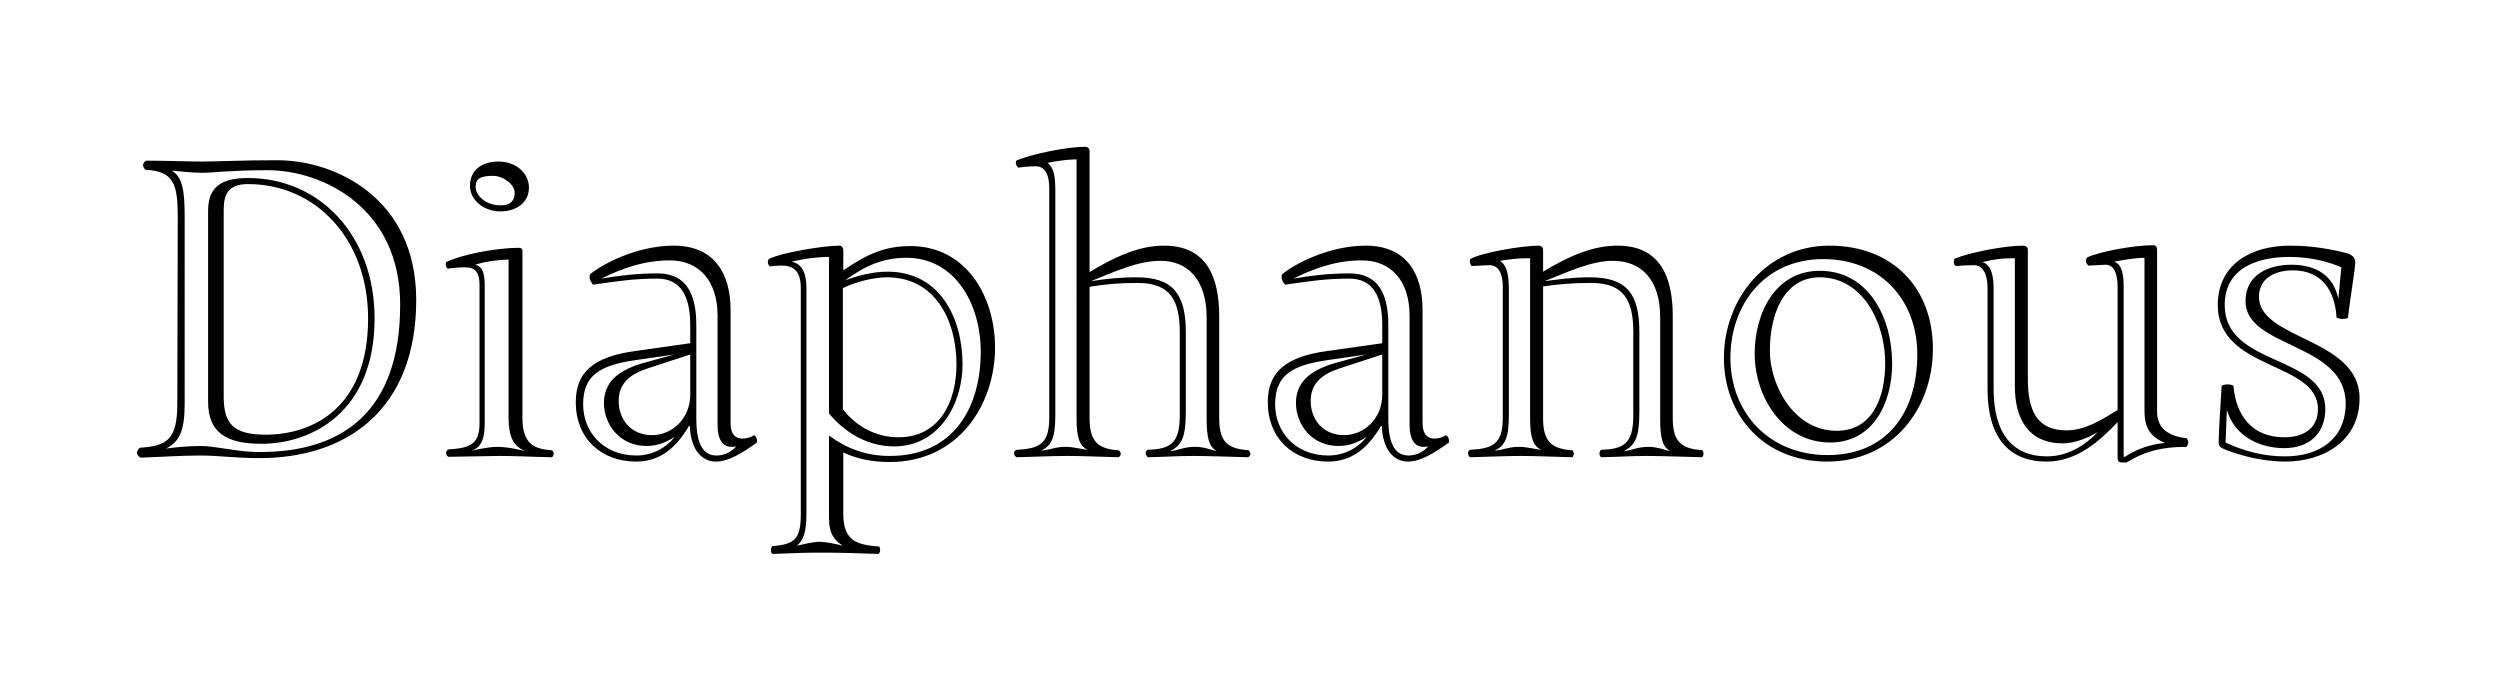
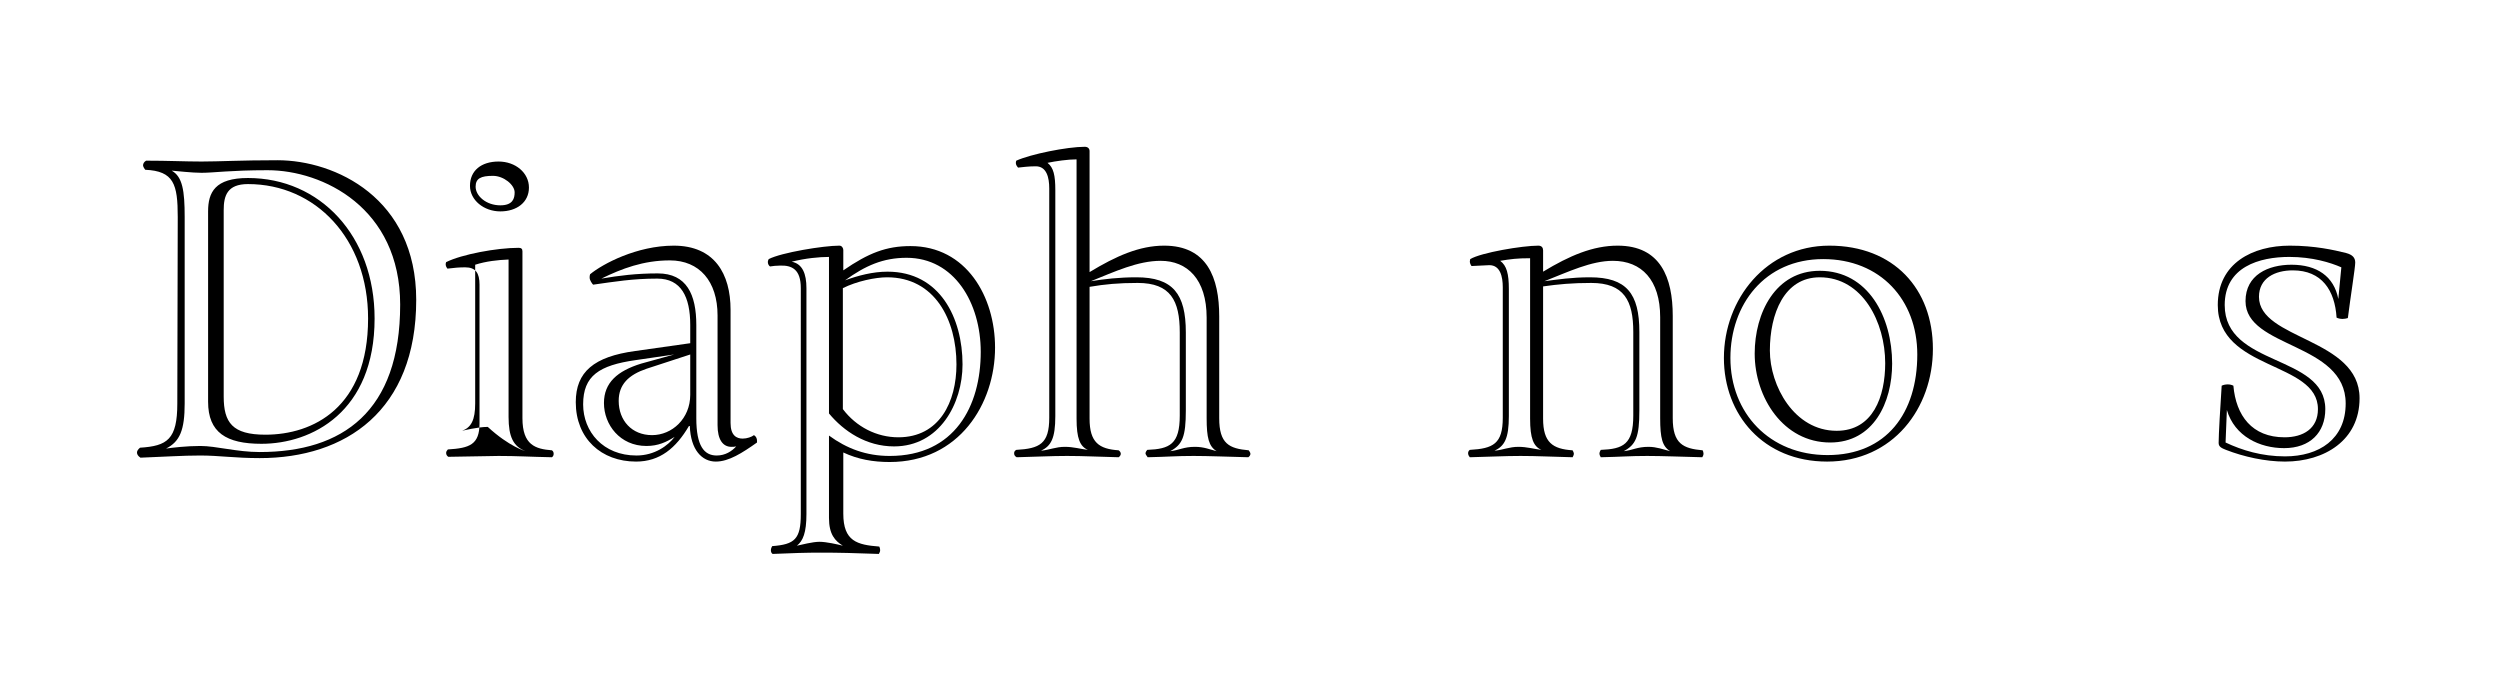
<svg xmlns="http://www.w3.org/2000/svg" version="1.0" id="Layer_1" viewBox="359.5 551.5 1280 350">
  <title>diaphanous</title>
  <style type="text/css">

	.st0{fill:none;}

</style>
  <g>
    <rect x="-1224.815" y="86.862" class="st0" width="1484.622" height="223.296" />
    <path d="M462.047,784.721c-9.102,0-18.648,0.666-30.636,1.11c-1.332-0.888-1.776-1.776-1.776-2.664   c0-0.666,0.444-1.554,1.554-2.442c13.986-0.888,19.092-4.218,19.092-22.644l0.222-95.46c0-16.872-1.998-23.532-16.65-24.198   c-0.222-0.222-1.11-1.554-1.11-2.22c0-0.888,0.444-1.776,1.554-2.442c11.322,0,19.98,0.444,28.416,0.444   c9.102,0,19.98-0.666,38.85-0.666c29.526,0,71.04,19.314,71.04,71.484c0,56.832-36.186,81.03-80.142,81.03   C479.807,786.053,471.593,784.721,462.047,784.721z M564.389,707.465c0-49.506-39.516-68.82-67.932-68.82   c-18.87,0-27.528,1.332-33.744,1.332c-4.884,0-12.432-0.888-15.318-1.11c5.55,3.108,6.66,10.212,6.66,23.754v95.46   c0,13.542-2.442,19.536-9.546,23.088c3.108-0.444,10.434-1.332,17.538-1.332c8.214,0,18.648,3.108,30.414,3.108   C534.863,782.945,564.389,762.299,564.389,707.465z M466.043,757.193v-97.458c0-9.768,3.552-17.094,20.424-17.094   c36.852,0,64.824,29.526,64.824,71.928c0,47.952-32.19,64.158-57.942,64.158C475.367,778.727,466.043,772.955,466.043,757.193z    M547.961,714.569c0-40.848-26.862-68.82-61.494-68.82c-10.656,0-12.432,5.994-12.432,13.32v95.46   c0,13.32,4.44,19.536,21.312,19.536C519.767,774.065,547.961,760.301,547.961,714.569z" />
-     <path d="M589.029,785.387c-0.666-0.444-1.11-1.11-1.11-1.998c0-0.666,0.444-1.332,0.888-1.776   c11.1-0.666,16.206-2.442,16.206-13.32v-71.04c0-5.994-1.998-8.88-7.326-8.88c-2.886,0-5.772,0.222-9.102,0.666   c0,0-0.888-1.11-0.888-1.998c0-0.444,0-0.888,0.222-1.332c7.992-3.996,25.974-7.326,37.074-7.326c1.332,0,1.998,0.444,1.998,1.776   v85.47c0,13.764,6.66,15.762,15.096,16.428c0.666,0.444,0.888,1.11,0.888,1.776s-0.222,1.332-0.888,1.776   c-11.544-0.222-17.76-0.666-27.306-0.666L589.029,785.387z M600.129,646.637c0-7.77,5.772-12.432,14.652-12.432   c8.658,0,15.54,5.772,15.54,13.32s-6.216,12.21-14.652,12.21C607.233,659.735,600.129,653.963,600.129,646.637z M628.545,782.501   c-6.216-2.442-8.658-7.326-8.658-17.538v-80.586c-5.55,0.222-11.544,0.888-17.094,2.664c3.33,0.666,4.884,3.774,4.884,10.212v71.04   c0,8.436-1.998,12.21-6.66,13.986c0,0,7.992-1.998,13.098-1.998C620.331,780.281,628.545,782.501,628.545,782.501z    M622.995,649.967c0-3.774-5.55-8.436-11.1-8.436c-6.216,0-8.88,1.332-8.88,5.55c0,4.662,5.328,9.546,12.654,9.546   C622.107,656.627,622.995,653.075,622.995,649.967z" />
+     <path d="M589.029,785.387c-0.666-0.444-1.11-1.11-1.11-1.998c0-0.666,0.444-1.332,0.888-1.776   c11.1-0.666,16.206-2.442,16.206-13.32v-71.04c0-5.994-1.998-8.88-7.326-8.88c-2.886,0-5.772,0.222-9.102,0.666   c0,0-0.888-1.11-0.888-1.998c0-0.444,0-0.888,0.222-1.332c7.992-3.996,25.974-7.326,37.074-7.326c1.332,0,1.998,0.444,1.998,1.776   v85.47c0,13.764,6.66,15.762,15.096,16.428c0.666,0.444,0.888,1.11,0.888,1.776s-0.222,1.332-0.888,1.776   c-11.544-0.222-17.76-0.666-27.306-0.666L589.029,785.387z M600.129,646.637c0-7.77,5.772-12.432,14.652-12.432   c8.658,0,15.54,5.772,15.54,13.32s-6.216,12.21-14.652,12.21C607.233,659.735,600.129,653.963,600.129,646.637z M628.545,782.501   c-6.216-2.442-8.658-7.326-8.658-17.538v-80.586c-5.55,0.222-11.544,0.888-17.094,2.664v71.04   c0,8.436-1.998,12.21-6.66,13.986c0,0,7.992-1.998,13.098-1.998C620.331,780.281,628.545,782.501,628.545,782.501z    M622.995,649.967c0-3.774-5.55-8.436-11.1-8.436c-6.216,0-8.88,1.332-8.88,5.55c0,4.662,5.328,9.546,12.654,9.546   C622.107,656.627,622.995,653.075,622.995,649.967z" />
    <path d="M654.294,757.415c0-15.54,9.324-23.31,30.414-26.196l28.194-3.996v-9.324c0-14.43-4.662-23.754-16.872-23.754   c-12.654,0-21.756,1.554-32.856,3.108c-0.444-0.444-1.776-2.22-1.776-3.552c0-0.666,0-1.11,0.222-1.776   c6.438-5.328,23.976-14.652,42.846-14.652c20.868,0,29.082,14.43,29.082,32.856v57.942c0,6.438,3.108,7.992,6.216,7.992   c2.22,0,4.662-0.888,5.772-1.776c1.11,0.666,1.554,1.776,1.554,2.886v0.888c-7.548,5.328-14.43,9.768-21.09,9.768   c-7.104,0-12.876-5.994-13.32-18.204h-0.444c-6.66,11.322-14.874,18.204-27.084,18.204   C667.392,787.829,654.294,776.063,654.294,757.415z M704.91,775.175c-4.218,2.664-8.436,4.662-14.43,4.662   c-13.542,0-21.756-10.878-21.756-21.978c0-10.434,6.882-16.428,19.092-20.202l16.872-4.662l-19.758,2.886   c-18.648,2.664-26.862,7.992-26.862,22.644c0,13.986,10.212,26.196,27.306,26.196C694.698,784.721,701.58,779.615,704.91,775.175z    M736.434,780.059c-0.888,0.222-1.554,0.222-2.442,0.222c-4.44,0-7.104-3.774-7.104-11.1v-56.166   c0-17.538-9.324-28.194-24.42-28.194c-13.542,0-24.642,4.218-35.076,9.324c9.102-1.554,17.982-2.664,28.86-2.664   c14.874,0,19.758,10.878,19.758,26.418v47.73c0,14.208,3.996,19.092,10.434,19.092   C730.884,784.721,734.214,782.501,736.434,780.059z M712.902,753.641v-20.646l-22.422,7.326   c-9.102,3.108-14.208,7.992-14.208,16.428c0,9.99,6.66,17.538,17.094,17.538C703.578,774.287,712.902,765.851,712.902,753.641z" />
    <path d="M754.193,833.117c0-0.888,0.666-1.998,0.666-1.998c11.544-0.888,14.652-3.552,14.652-16.428V699.029   c0-9.546-4.44-11.766-10.656-11.544c-1.998,0-3.552,0.222-5.106,0.444c-0.666-0.444-1.11-1.332-1.11-2.22   c0-0.666,0.222-1.11,0.444-1.554c6.438-3.33,27.972-6.882,36.186-6.882c1.332,0,1.998,1.332,1.998,2.22v10.434   c12.876-8.88,21.978-12.432,34.41-12.432c28.638,0,43.29,25.974,43.29,51.948c0,28.86-18.426,58.608-53.946,58.608   c-8.436,0-16.206-1.332-23.754-4.884v31.302c0,14.208,7.104,15.984,18.426,16.872c0.222,0.444,0.444,1.11,0.444,1.776   s-0.222,1.332-0.666,1.998c-11.988-0.444-20.646-0.666-29.748-0.666c-7.326,0-14.43,0.222-24.642,0.666   C754.415,834.671,754.193,834.005,754.193,833.117z M779.057,828.899c3.552,0,9.324,1.332,11.988,1.998   c-3.996-2.442-7.104-5.772-7.104-14.208v-42.18c9.102,6.66,19.092,10.434,31.08,10.434c33.3,0,46.62-25.53,46.62-53.28   c0-25.086-13.542-48.174-37.962-48.174c-11.988,0-21.09,3.996-31.524,11.544c6.66-2.442,14.208-4.44,21.756-4.44   c26.862,0,38.406,23.754,38.406,47.508c0,19.98-11.766,41.958-35.076,41.958c-14.208,0-25.752-7.77-33.3-16.872v-80.142   c-4.884,0-11.988,0.666-19.092,2.442c5.55,1.11,7.548,6.216,7.548,13.542v115.662c0,9.546-1.776,13.764-4.884,16.206   C769.733,830.453,775.505,828.899,779.057,828.899z M849.209,738.101c0-22.866-11.1-44.622-35.52-44.622   c-5.994,0-15.54,1.998-22.644,5.55v61.938c6.882,9.102,17.316,14.43,28.416,14.43C840.551,775.397,849.209,757.193,849.209,738.101   z" />
    <path d="M878.733,783.611c0-0.666,0.222-1.332,1.11-1.776c11.988-0.666,16.872-3.108,16.872-16.428V647.969   c0-5.55-1.332-11.322-6.882-11.322c-3.774,0-6.882,0.444-9.102,0.666c-0.222-0.222-1.11-1.332-1.11-2.22   c0-0.444,0-0.888,0.222-1.332c7.326-3.33,25.974-7.104,35.076-7.104c1.554,0,2.442,0.888,2.442,2.22v61.938   c13.542-8.214,25.53-13.542,38.184-13.542c21.978,0,28.194,16.428,28.194,36.186v52.17c0,13.098,5.106,15.54,15.096,16.428   c0,0,0.888,1.11,0.888,1.776s-0.444,1.332-1.11,1.776c-9.324-0.222-20.646-0.666-27.972-0.666c-9.102,0-12.876,0.444-23.532,0.666   c-0.666-0.888-1.11-1.554-1.11-1.998c0-0.666,0.666-1.554,0.888-1.776c11.544-0.444,16.65-2.886,16.65-17.538v-42.624   c0-16.206-4.662-25.308-21.534-25.308c-9.768,0-16.872,0.666-24.642,1.998v67.488c0,12.21,4.884,15.54,14.874,16.206   c0.666,0.444,1.11,1.11,1.11,1.776s-0.444,1.332-1.11,1.776c-10.212-0.222-17.982-0.666-26.418-0.666   c-8.214,0-15.762,0.444-25.752,0.666C879.177,785.165,878.733,784.499,878.733,783.611z M904.707,780.281   c4.44,0,7.992,1.11,11.766,1.554c-3.996-1.776-5.772-5.772-5.772-15.984V633.095c-4.44,0-10.656,0.888-14.874,1.776   c3.108,2.442,3.996,6.438,3.996,13.986v115.662c0,11.544-2.22,15.318-7.326,17.76C896.937,781.835,900.045,780.281,904.707,780.281   z M971.307,780.281c4.662,0,7.548,1.332,11.1,2.22c-3.996-2.442-5.106-6.882-5.106-16.872v-51.504   c0-19.758-9.99-29.082-23.532-29.082c-11.766,0-23.532,5.55-35.742,10.434c6.882-1.11,14.43-1.998,23.31-1.998   c18.648,0,25.308,8.436,25.308,28.194v39.96c0,13.542-1.776,17.538-7.992,20.868C963.093,782.057,965.535,780.281,971.307,780.281z   " />
-     <path d="M1008.601,757.415c0-15.54,9.323-23.31,30.414-26.196l28.194-3.996v-9.324c0-14.43-4.662-23.754-16.873-23.754   c-12.653,0-21.756,1.554-32.855,3.108c-0.443-0.444-1.775-2.22-1.775-3.552c0-0.666,0-1.11,0.221-1.776   c6.438-5.328,23.977-14.652,42.847-14.652c20.868,0,29.082,14.43,29.082,32.856v57.942c0,6.438,3.108,7.992,6.216,7.992   c2.221,0,4.662-0.888,5.771-1.776c1.111,0.666,1.555,1.776,1.555,2.886v0.888c-7.548,5.328-14.43,9.768-21.09,9.768   c-7.104,0-12.876-5.994-13.32-18.204h-0.443c-6.66,11.322-14.875,18.204-27.084,18.204   C1021.698,787.829,1008.601,776.063,1008.601,757.415z M1059.217,775.175c-4.219,2.664-8.437,4.662-14.43,4.662   c-13.543,0-21.757-10.878-21.757-21.978c0-10.434,6.882-16.428,19.093-20.202l16.871-4.662l-19.758,2.886   c-18.648,2.664-26.861,7.992-26.861,22.644c0,13.986,10.211,26.196,27.306,26.196   C1049.004,784.721,1055.887,779.615,1059.217,775.175z M1090.74,780.059c-0.888,0.222-1.554,0.222-2.441,0.222   c-4.44,0-7.104-3.774-7.104-11.1v-56.166c0-17.538-9.323-28.194-24.42-28.194c-13.542,0-24.642,4.218-35.076,9.324   c9.103-1.554,17.982-2.664,28.86-2.664c14.874,0,19.758,10.878,19.758,26.418v47.73c0,14.208,3.996,19.092,10.434,19.092   C1085.19,784.721,1088.521,782.501,1090.74,780.059z M1067.209,753.641v-20.646l-22.422,7.326   c-9.103,3.108-14.209,7.992-14.209,16.428c0,9.99,6.66,17.538,17.094,17.538C1057.885,774.287,1067.209,765.851,1067.209,753.641z" />
    <path d="M1111.162,783.611c0-0.666,0.223-1.332,0.889-1.776c11.988-0.666,16.871-3.108,16.871-16.428v-66.822   c0-5.55-1.332-11.322-6.881-11.322l-9.103,0.444c-0.222-0.222-0.888-1.332-0.888-2.22c0-0.666,0.222-1.332,0.222-1.332   c5.55-3.33,26.64-6.882,34.854-6.882c1.775,0,2.441,1.11,2.441,2.442v10.878c13.542-8.214,25.53-13.32,38.184-13.32   c21.979,0,28.195,16.428,28.195,35.964v52.392c0,13.098,5.327,15.54,15.317,16.428c0.222,0.444,0.444,1.11,0.444,1.776   c0,0.888-0.666,1.776-0.666,1.776c-9.324-0.222-20.868-0.666-28.194-0.666c-9.103,0-12.876,0.444-23.754,0.666   c-0.444-0.666-0.666-1.332-0.666-1.998s0.666-1.776,0.666-1.776c11.544-0.444,16.649-2.886,16.649-17.538v-42.846   c0-15.984-4.662-25.086-21.533-25.086c-9.769,0-16.873,0.666-24.643,1.776v67.71c0,12.21,4.885,15.54,15.096,16.206   c0,0,0.666,1.11,0.666,1.776s-0.666,1.776-0.666,1.776c-10.211-0.222-18.203-0.666-26.64-0.666c-8.214,0-15.762,0.444-25.974,0.666   C1111.828,785.387,1111.162,784.499,1111.162,783.611z M1136.914,780.281c4.44,0,7.992,1.11,11.767,1.554   c-3.996-1.776-5.772-5.772-5.772-15.984v-82.14c-6.66,0-9.99,0.444-15.318,1.332c3.33,2.442,4.441,6.66,4.441,14.43v65.046   c0,11.544-2.221,15.318-7.326,17.76C1129.145,781.835,1132.252,780.281,1136.914,780.281z M1203.515,780.281   c4.218,0,7.548,1.332,11.101,2.22c-3.996-2.442-5.106-6.66-5.106-16.872v-51.726c0-19.092-9.546-28.86-24.198-28.86   c-11.1,0-22.645,5.55-35.076,10.434c6.883-0.888,13.986-1.998,23.311-1.998c18.647,0,25.308,8.214,25.308,27.972v40.182   c0,13.542-1.776,17.538-7.992,20.868C1195.301,782.057,1197.742,780.281,1203.515,780.281z" />
    <path d="M1242.141,734.771c0-30.192,21.756-57.498,53.945-57.498c33.078,0,53.059,22.2,53.059,52.836   c0,30.414-20.424,57.72-54.168,57.72C1262.343,787.829,1242.141,763.853,1242.141,734.771z M1341.152,732.995   c0-27.972-18.869-48.84-48.174-48.84c-29.97,0-47.508,23.31-47.508,50.616c0,28.194,19.98,49.728,49.729,49.728   C1325.391,784.499,1341.152,762.965,1341.152,732.995z M1257.902,732.551c0-20.868,10.656-42.402,33.301-42.402   c24.863,0,37.074,23.754,37.074,47.508c0,19.98-9.547,40.404-31.746,40.404C1272.555,778.061,1257.902,754.973,1257.902,732.551z    M1324.725,737.435c0-20.868-11.544-43.956-33.521-43.956c-18.205,0-25.53,18.648-25.53,37.518c0,17.982,12.432,41.07,34.188,41.07   C1318.509,772.067,1324.725,754.529,1324.725,737.435z" />
-     <path d="M1377.115,750.755v-51.948c0-6.438-2.221-11.544-6.883-11.544c-3.552,0-6.882,0.222-9.324,0.444   c-0.666-0.444-1.109-1.11-1.109-1.998c0-0.666,0.222-1.332,0.443-1.776c8.215-3.33,25.975-6.66,34.854-6.66   c1.776,0,2.664,0.888,2.664,2.22v66.156c0,15.762,4.44,26.196,19.758,26.196c9.769,0,18.204-5.55,26.196-10.434v-62.826   c0-5.994-1.332-11.544-6.217-11.544l-8.657,0.444c-0.888-0.666-1.332-1.554-1.332-2.442c0-0.666,0.222-1.332,0.666-1.776   c6.882-3.108,23.976-6.216,33.743-6.216c1.332,0,1.998,0.888,1.998,2.22v83.028c0,8.88,6.438,12.654,15.097,13.542   c0.222,0.222,0.888,1.332,0.888,2.22s-0.888,2.22-0.888,2.22c-14.208,0-22.866,3.108-30.636,7.992h-2.664   c-1.11,0-1.998-0.444-1.998-2.664v-17.982c-9.102,9.546-20.646,20.202-36.408,20.202   C1387.992,787.829,1377.115,775.397,1377.115,750.755z M1433.502,772.733c-5.105,3.108-11.987,5.772-17.76,5.772   c-17.981,0-24.642-12.876-24.642-29.304v-65.49c-7.771,0-10.878,0.666-16.649,1.998c2.885,0.666,5.771,3.996,5.771,13.098v51.726   c0,23.31,9.99,34.632,27.307,34.632C1419.072,785.165,1428.175,778.505,1433.502,772.733z M1467.912,778.283   c-7.326-3.108-10.434-7.548-10.434-16.428v-78.366c-3.33,0-10.212,0.888-15.54,1.998c4.218,1.332,4.884,7.104,4.884,13.098v86.802   h0.666C1453.039,781.613,1460.365,778.949,1467.912,778.283z" />
    <path d="M1499.214,781.835c-2.22-0.888-3.774-1.554-3.774-3.552c0-3.996,0.889-19.536,1.555-29.304   c0.888-0.444,1.998-0.666,3.107-0.666c1.11,0,1.998,0.222,2.887,0.666c1.332,15.318,9.545,26.418,26.195,26.418   c9.547,0,17.094-4.44,17.094-14.43c0-24.642-51.281-19.536-51.281-53.28c0-21.534,17.982-30.414,36.852-30.414   c12.876,0,22.645,2.22,28.86,3.774c3.33,0.888,4.662,2.442,4.662,4.884c0,2.664-2.442,17.76-3.774,28.416   c-0.666,0.222-1.775,0.444-2.664,0.444c-1.109,0-2.22-0.222-3.107-0.666c-0.889-13.986-7.549-24.198-22.422-24.198   c-9.103,0-17.316,3.996-17.316,13.542c0,21.978,51.504,21.09,51.504,51.948c0,21.534-17.982,32.412-38.184,32.412   C1519.416,787.829,1508.316,785.387,1499.214,781.835z M1560.486,758.081c0-31.302-51.282-28.194-51.282-52.392   c0-13.542,11.766-18.648,23.532-18.648c13.098,0,21.756,5.994,23.976,17.538l1.554-16.206c-5.55-2.442-14.873-5.328-26.64-5.328   c-15.318,0-33.078,5.106-33.078,24.642c0,31.746,51.504,25.086,51.504,53.28c0,11.988-7.771,19.98-21.09,19.98   c-12.433,0-25.308-5.994-29.304-19.536l-0.666,16.65c8.436,3.996,18.647,7.104,30.414,7.104   C1546.943,785.165,1560.486,776.285,1560.486,758.081z" />
  </g>
</svg>